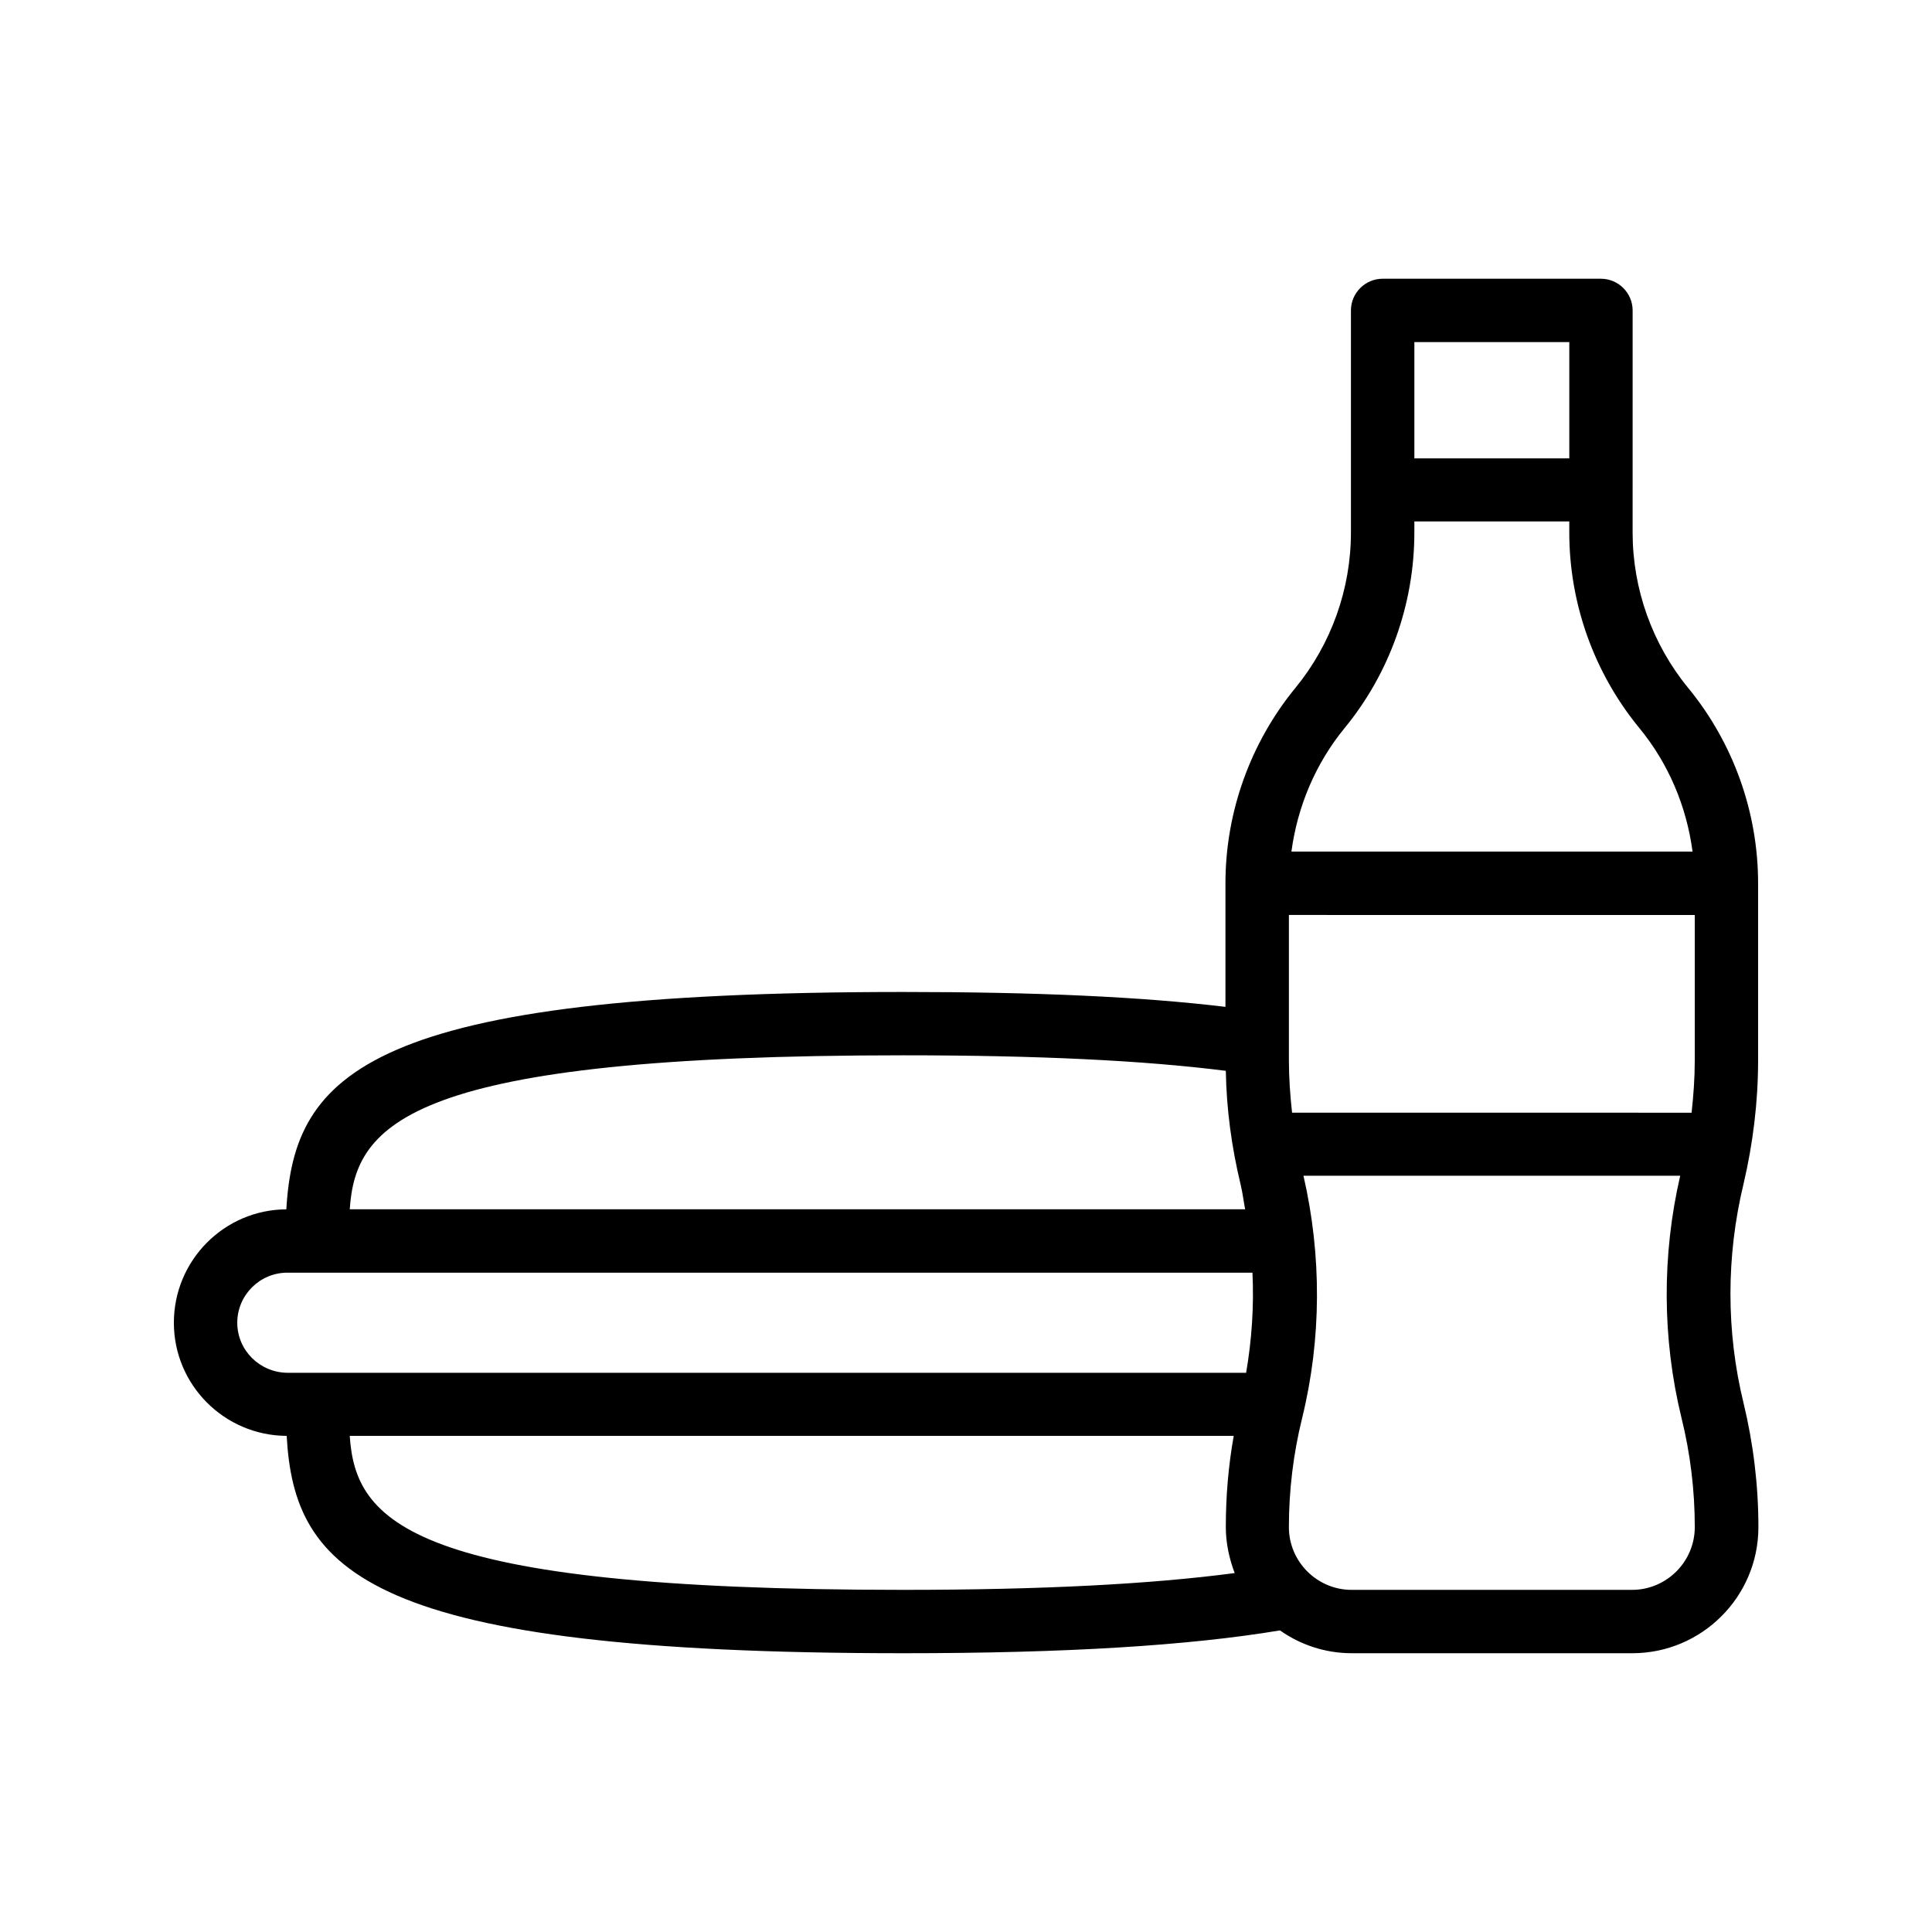
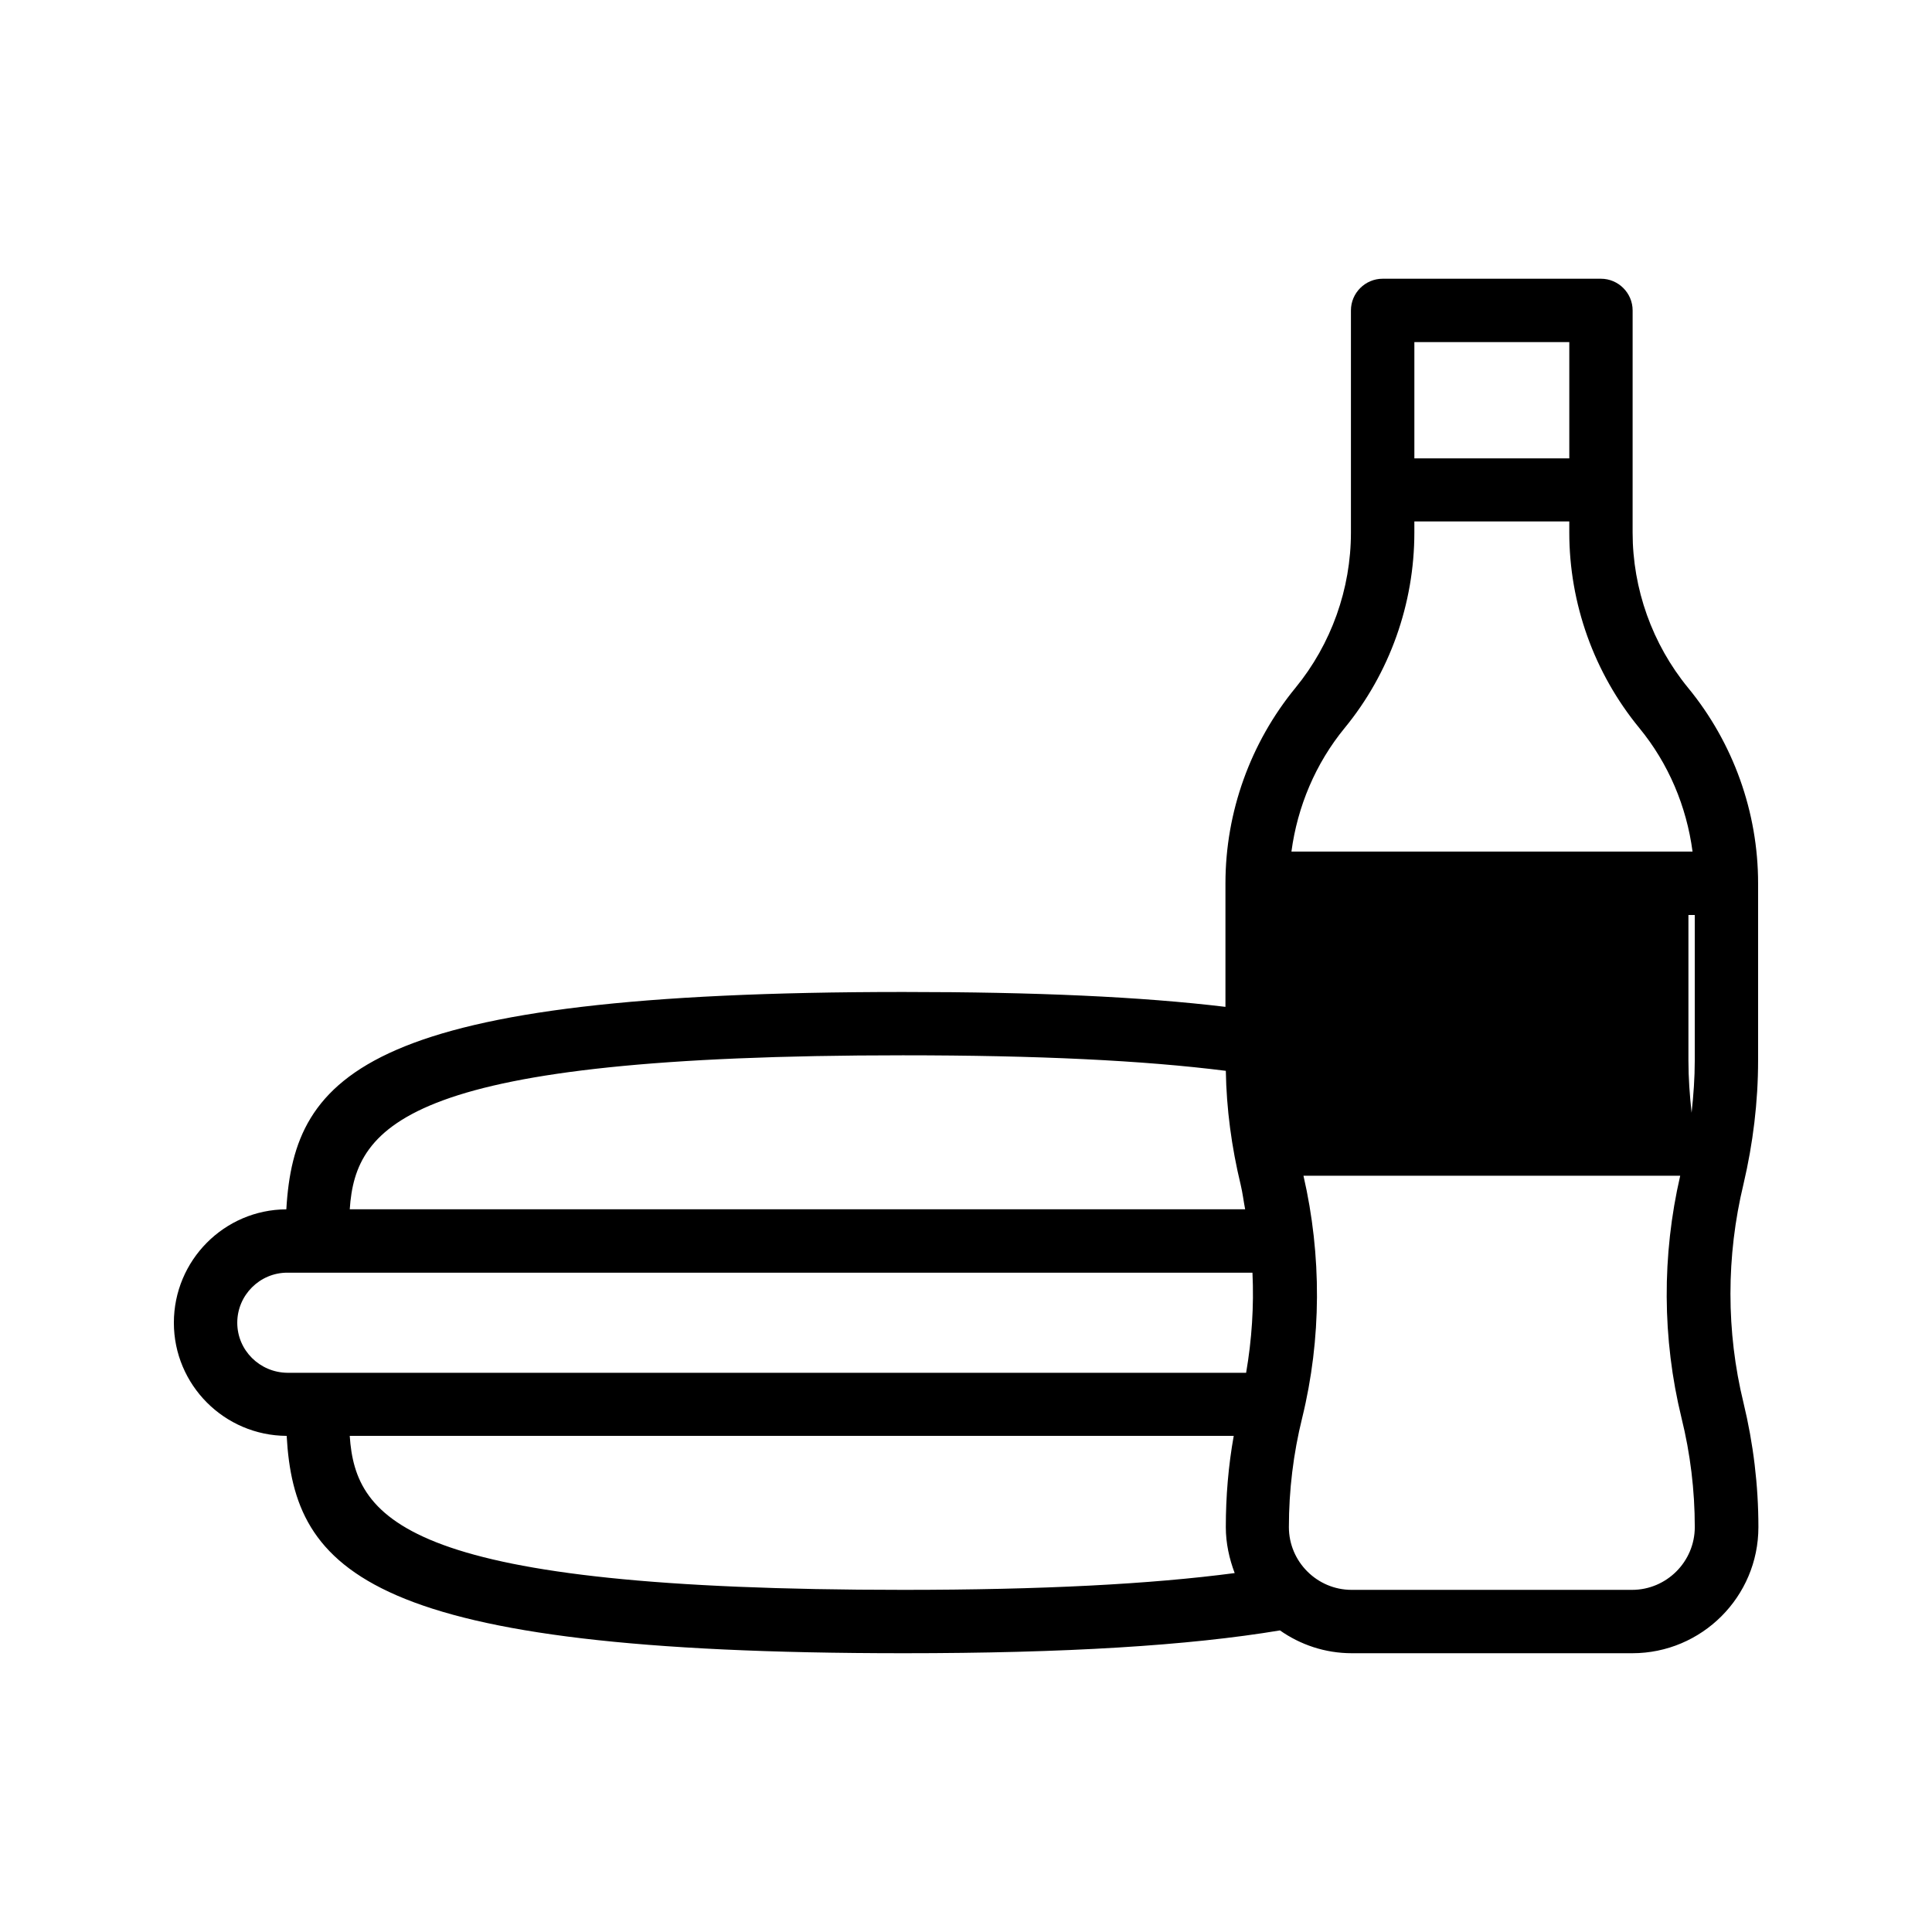
<svg xmlns="http://www.w3.org/2000/svg" fill="#000000" width="800px" height="800px" version="1.1" viewBox="144 144 512 512">
-   <path d="m219.97 524.52c2.016 36.023 21.496 57.602 163.48 57.602 42.906 0 75.57-2.016 99.754-6.047 5.375 3.777 11.922 6.047 19.062 6.047h74.312c18.391 0 33.418-14.945 33.418-33.418 0-11.082-1.344-22.168-3.945-32.914-4.617-18.895-4.617-38.879 0-58.023 2.519-10.75 3.863-21.75 3.863-32.75v-46.938c0-18.809-6.551-37.199-18.559-51.809-9.488-11.586-14.695-26.199-14.695-41.145l0.004-58.859c0-4.617-3.777-8.398-8.398-8.398h-57.855c-4.617 0-8.398 3.777-8.398 8.398v58.863c0 14.945-5.207 29.559-14.695 41.145-11.922 14.527-18.559 32.914-18.559 51.809v32.746c-22.336-2.688-50.383-3.945-85.395-3.945-141.99 0-161.39 21.578-163.48 57.602-16.453 0.082-29.805 13.516-29.805 30.059 0 16.457 13.352 29.895 29.891 29.977zm16.711 0h234.27c-1.426 7.977-2.098 16.039-2.098 24.184 0 4.281 0.922 8.398 2.352 12.176-22.25 2.938-51.137 4.449-87.832 4.449-130.99 0-145.18-18.137-146.69-40.809zm356.45-138.04v38.543c0 4.617-0.336 9.238-0.84 13.855l-105.88-0.004c-0.504-4.617-0.84-9.238-0.84-13.855v-38.543zm-16.625 178.85h-74.312c-9.152 0-16.625-7.473-16.625-16.625 0-9.742 1.176-19.48 3.527-28.969 5.121-20.906 5.207-42.992 0.336-64.152h99.84c-4.871 21.074-4.785 43.16 0.336 64.152 2.352 9.488 3.527 19.23 3.527 28.969-0.004 9.152-7.477 16.625-16.629 16.625zm-16.625-330.67v30.816h-41.059v-30.816zm-59.535 102.27c11.922-14.527 18.473-32.914 18.473-51.809v-2.938h41.059v2.938c0 18.809 6.551 37.199 18.559 51.809 7.727 9.406 12.512 20.738 14.105 32.746l-106.3 0.004c1.594-11.926 6.383-23.344 14.105-32.75zm-116.97 86.738c35.52 0 63.562 1.344 85.48 4.113 0.168 10.078 1.512 20.152 3.945 30.23 0.504 2.098 0.754 4.281 1.176 6.465h-237.29c1.512-22.668 15.703-40.809 146.69-40.809zm-163.23 57.605h255.77c0.418 8.902-0.168 17.719-1.68 26.535l-246.11-0.004h-7.981c-7.305-0.082-13.266-5.961-13.266-13.266s5.961-13.266 13.266-13.266z" />
+   <path d="m219.97 524.52c2.016 36.023 21.496 57.602 163.48 57.602 42.906 0 75.57-2.016 99.754-6.047 5.375 3.777 11.922 6.047 19.062 6.047h74.312c18.391 0 33.418-14.945 33.418-33.418 0-11.082-1.344-22.168-3.945-32.914-4.617-18.895-4.617-38.879 0-58.023 2.519-10.75 3.863-21.75 3.863-32.75v-46.938c0-18.809-6.551-37.199-18.559-51.809-9.488-11.586-14.695-26.199-14.695-41.145l0.004-58.859c0-4.617-3.777-8.398-8.398-8.398h-57.855c-4.617 0-8.398 3.777-8.398 8.398v58.863c0 14.945-5.207 29.559-14.695 41.145-11.922 14.527-18.559 32.914-18.559 51.809v32.746c-22.336-2.688-50.383-3.945-85.395-3.945-141.99 0-161.39 21.578-163.48 57.602-16.453 0.082-29.805 13.516-29.805 30.059 0 16.457 13.352 29.895 29.891 29.977zm16.711 0h234.27c-1.426 7.977-2.098 16.039-2.098 24.184 0 4.281 0.922 8.398 2.352 12.176-22.25 2.938-51.137 4.449-87.832 4.449-130.99 0-145.18-18.137-146.69-40.809zm356.45-138.04v38.543c0 4.617-0.336 9.238-0.84 13.855c-0.504-4.617-0.84-9.238-0.84-13.855v-38.543zm-16.625 178.85h-74.312c-9.152 0-16.625-7.473-16.625-16.625 0-9.742 1.176-19.48 3.527-28.969 5.121-20.906 5.207-42.992 0.336-64.152h99.84c-4.871 21.074-4.785 43.16 0.336 64.152 2.352 9.488 3.527 19.23 3.527 28.969-0.004 9.152-7.477 16.625-16.629 16.625zm-16.625-330.67v30.816h-41.059v-30.816zm-59.535 102.27c11.922-14.527 18.473-32.914 18.473-51.809v-2.938h41.059v2.938c0 18.809 6.551 37.199 18.559 51.809 7.727 9.406 12.512 20.738 14.105 32.746l-106.3 0.004c1.594-11.926 6.383-23.344 14.105-32.75zm-116.97 86.738c35.52 0 63.562 1.344 85.48 4.113 0.168 10.078 1.512 20.152 3.945 30.23 0.504 2.098 0.754 4.281 1.176 6.465h-237.29c1.512-22.668 15.703-40.809 146.69-40.809zm-163.23 57.605h255.77c0.418 8.902-0.168 17.719-1.68 26.535l-246.11-0.004h-7.981c-7.305-0.082-13.266-5.961-13.266-13.266s5.961-13.266 13.266-13.266z" />
</svg>